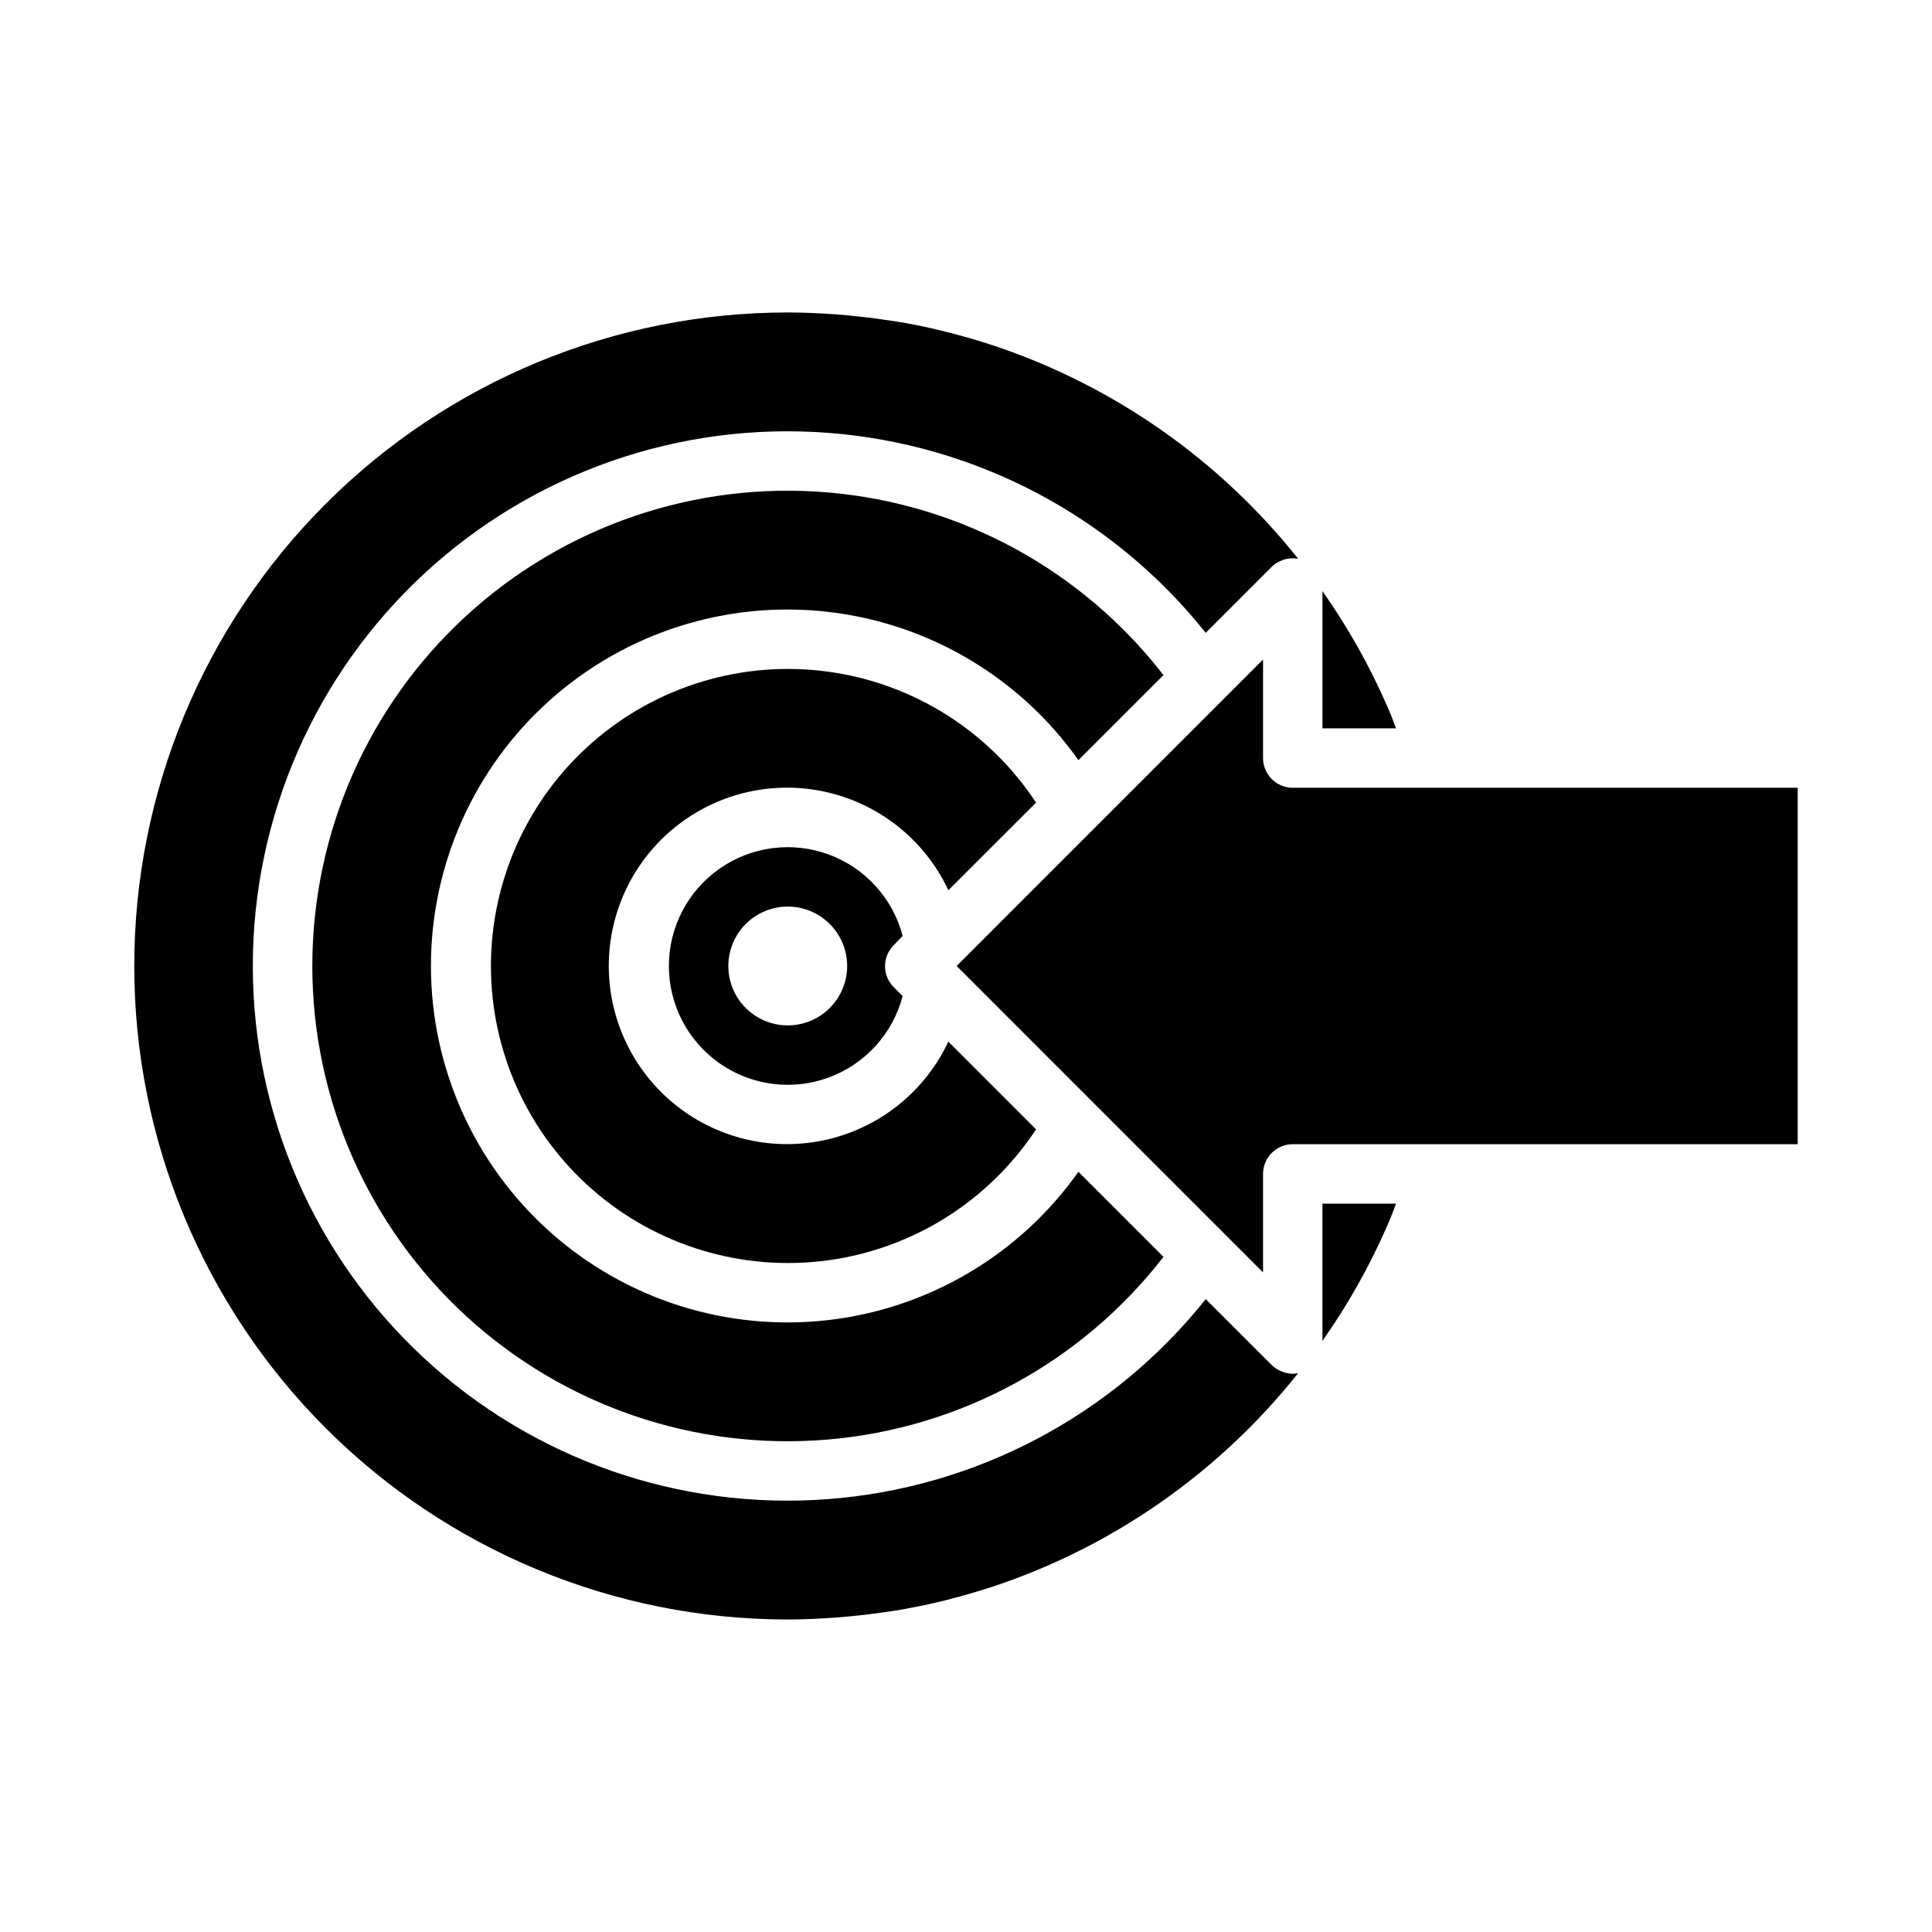
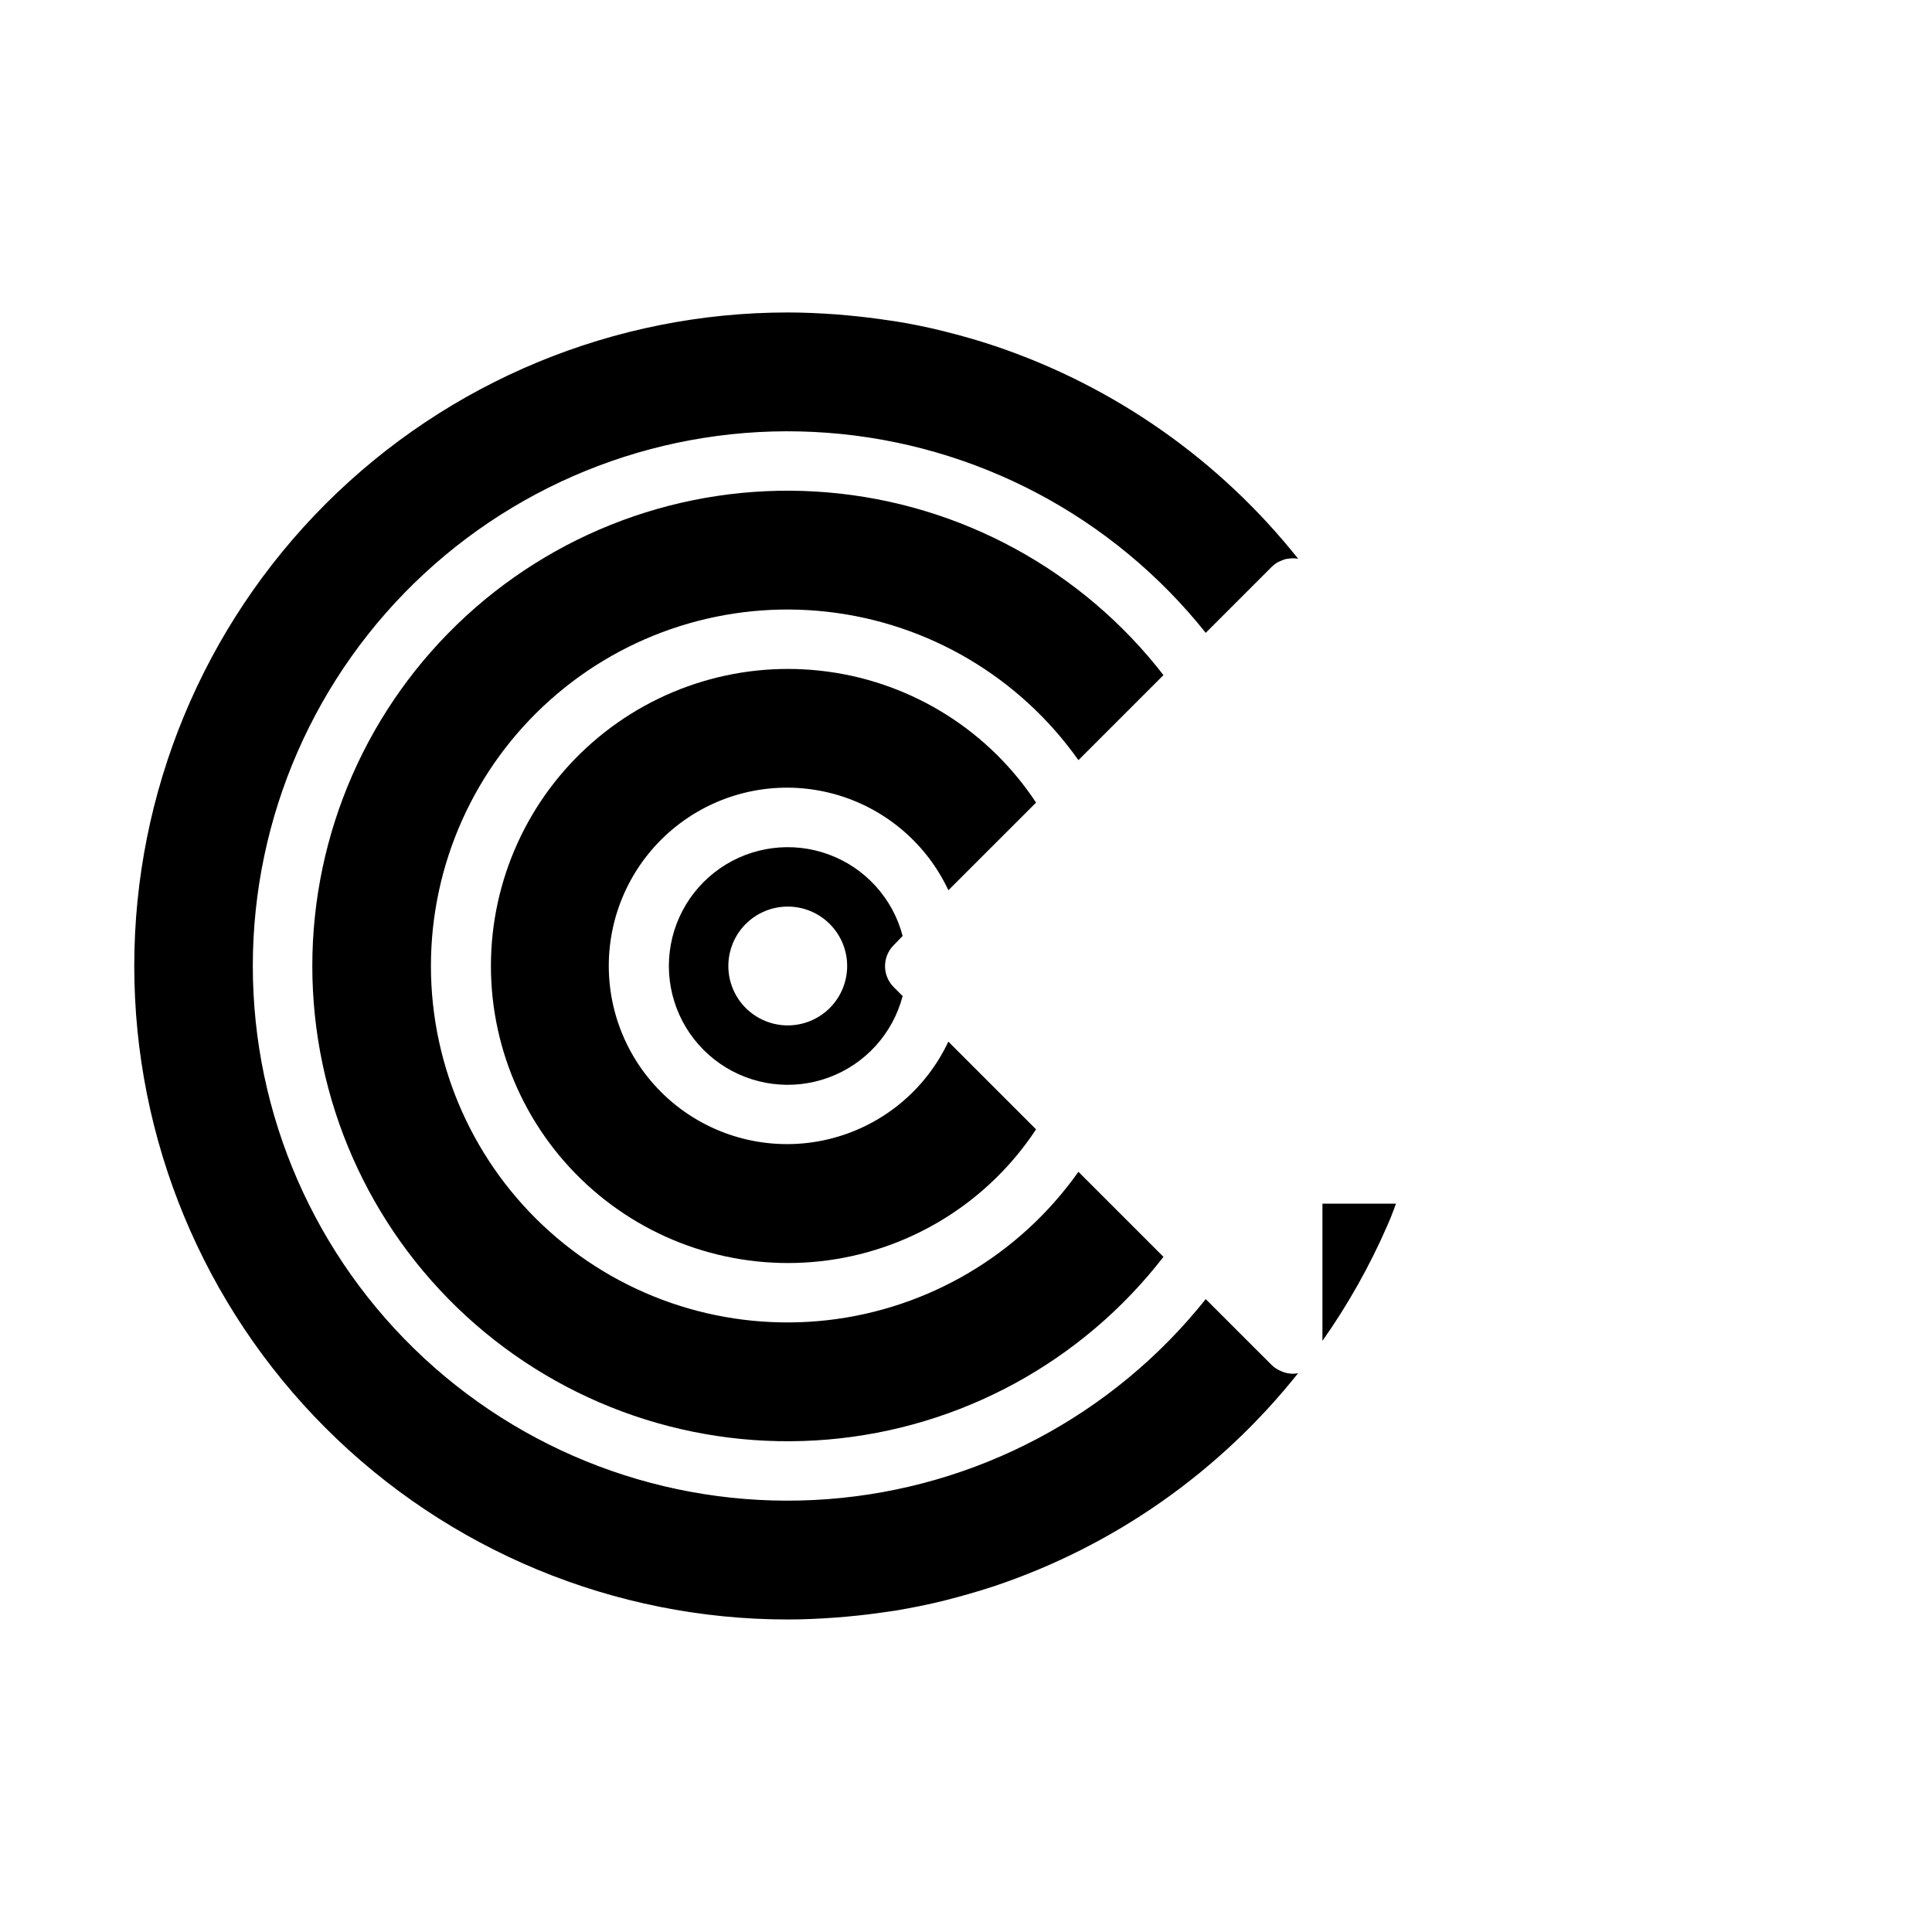
<svg xmlns="http://www.w3.org/2000/svg" fill="#000000" width="800px" height="800px" version="1.1" viewBox="144 144 512 512">
  <g>
    <path d="m494.46 499.34c6.762-9.59 12.527-19.84 17.211-30.598 0.309-0.699 0.605-1.402 0.898-2.109 0.496-1.195 0.914-2.441 1.387-3.652h-19.496z" />
    <path d="m383.21 392.03c-2.606-9.961-9.914-18.02-19.574-21.578s-20.453-2.172-28.898 3.715c-8.445 5.891-13.48 15.535-13.48 25.832 0 10.293 5.035 19.941 13.48 25.828 8.445 5.887 19.238 7.277 28.898 3.715 9.66-3.559 16.969-11.617 19.574-21.578l-2.363-2.363h0.004c-3.074-3.07-3.074-8.055 0-11.129zm-30.449 23.711c-4.176 0-8.18-1.66-11.133-4.609-2.953-2.953-4.609-6.957-4.609-11.133s1.656-8.18 4.609-11.133c2.953-2.953 6.957-4.613 11.133-4.613s8.18 1.66 11.133 4.613c2.953 2.953 4.613 6.957 4.613 11.133s-1.66 8.18-4.613 11.133c-2.953 2.949-6.957 4.609-11.133 4.609z" />
    <path d="m368.8 572.39c3.562-0.332 7.094-0.762 10.598-1.289 0.637-0.102 1.281-0.172 1.914-0.277 4.297-0.715 8.539-1.578 12.723-2.598l0.867-0.227c4.129-1.051 8.207-2.227 12.227-3.535l0.457-0.148h-0.008c31.691-10.645 59.625-30.234 80.43-56.402-0.418 0.074-0.836 0.121-1.258 0.141h-0.156-0.051c-0.902-0.016-1.797-0.191-2.637-0.52-0.199-0.07-0.391-0.152-0.582-0.246-0.852-0.367-1.629-0.883-2.301-1.527l-17.496-17.48c-24.566 30.84-60.875 50.047-100.19 53.008-39.32 2.965-78.094-10.594-107-37.406-28.91-26.812-45.34-64.461-45.34-103.89 0-39.43 16.43-77.078 45.34-103.89 28.906-26.812 67.68-40.367 107-37.406 39.316 2.961 75.625 22.172 100.19 53.012l17.5-17.5h-0.004c0.52-0.512 1.109-0.945 1.75-1.293 0.254-0.129 0.52-0.242 0.785-0.336 0.383-0.176 0.777-0.316 1.184-0.426 0.312-0.066 0.633-0.113 0.953-0.141 0.391-0.047 0.785-0.066 1.18-0.059 0.32 0.012 0.637 0.047 0.953 0.105h0.18c-20.809-26.168-48.746-45.754-80.438-56.395l-0.457-0.148c-4.016-1.332-8.09-2.512-12.227-3.535l-0.867-0.227c-4.199-1.051-8.438-1.914-12.723-2.598-0.629-0.102-1.273-0.172-1.914-0.277-3.496-0.523-7.027-0.957-10.598-1.289-1.109-0.094-2.211-0.203-3.312-0.285-4.188-0.293-8.426-0.5-12.707-0.5-45.93 0-89.98 18.246-122.46 50.727-32.477 32.477-50.723 76.527-50.723 122.46 0 45.93 18.246 89.98 50.723 122.46 32.48 32.48 76.531 50.727 122.46 50.727 4.281 0 8.516-0.203 12.723-0.512 1.102-0.078 2.234-0.188 3.312-0.277z" />
    <path d="m395.32 379.93 23.246-23.23c-12.504-18.984-32.602-31.637-55.125-34.703-22.52-3.07-45.27 3.75-62.395 18.699-17.121 14.949-26.945 36.57-26.945 59.301s9.824 44.352 26.945 59.301c17.125 14.949 39.875 21.766 62.395 18.699 22.523-3.07 42.621-15.723 55.125-34.707l-23.246-23.246c-6.133 13.062-17.898 22.602-31.945 25.906-14.043 3.301-28.828 0.004-40.137-8.953-11.312-8.961-17.906-22.598-17.906-37.023 0-14.43 6.594-28.066 17.906-37.027 11.309-8.957 26.094-12.254 40.137-8.953 14.047 3.305 25.812 12.844 31.945 25.906z" />
    <path d="m429.79 345.45 22.539-22.539c-21.574-27.879-53.848-45.441-88.977-48.418-35.125-2.977-69.895 8.906-95.852 32.758-25.961 23.852-40.734 57.492-40.734 92.746s14.773 68.891 40.734 92.746c25.957 23.852 60.727 35.73 95.852 32.754 35.129-2.977 67.402-20.539 88.977-48.418l-22.539-22.539c-15.539 21.973-39.711 36.273-66.453 39.316-26.738 3.039-53.504-5.469-73.582-23.391-20.074-17.926-31.555-43.559-31.555-70.469 0-26.914 11.48-52.547 31.555-70.469 20.078-17.926 46.844-26.434 73.582-23.391 26.742 3.039 50.914 17.34 66.453 39.312z" />
-     <path d="m478.72 455.1c0-4.348 3.523-7.871 7.871-7.871h133.82v-94.465h-133.82c-4.348 0-7.871-3.523-7.871-7.871v-26.105l-44.648 44.648-36.551 36.562 36.543 36.551 44.656 44.656z" />
-     <path d="m512.57 333.37c-0.293-0.707-0.59-1.41-0.898-2.109-4.684-10.758-10.449-21.012-17.211-30.602v36.363h19.492c-0.473-1.215-0.891-2.457-1.383-3.652z" />
  </g>
</svg>